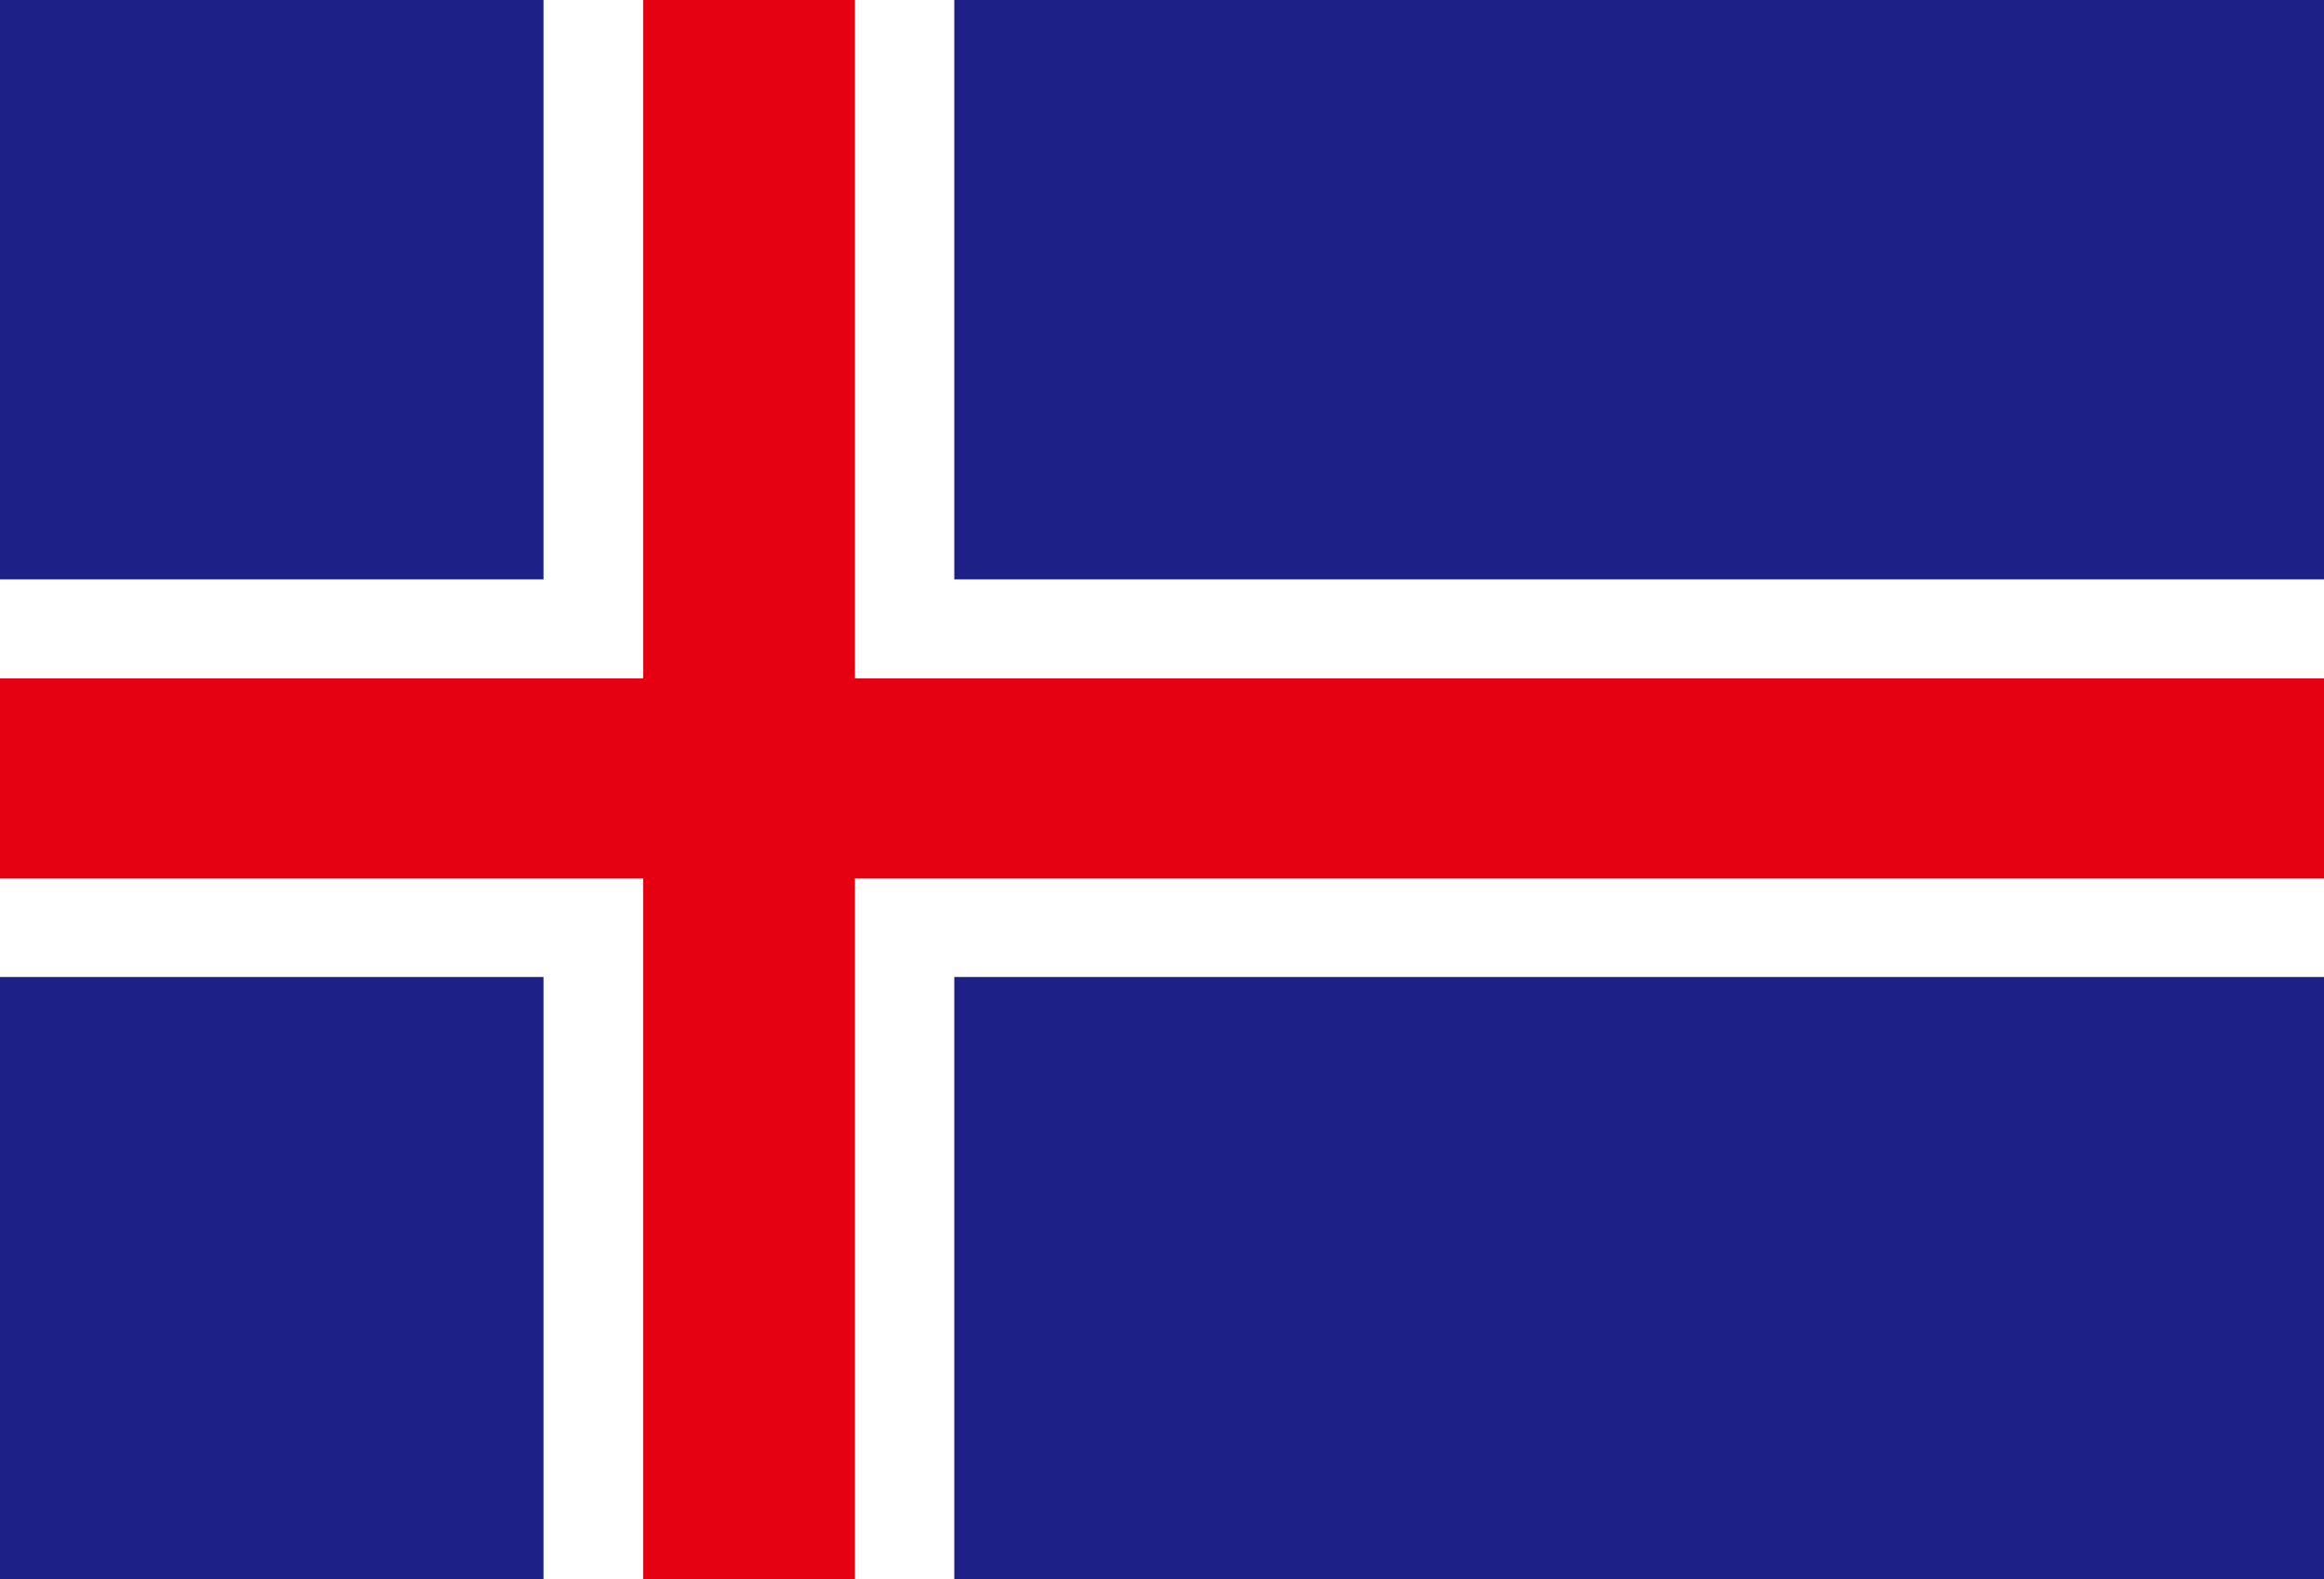
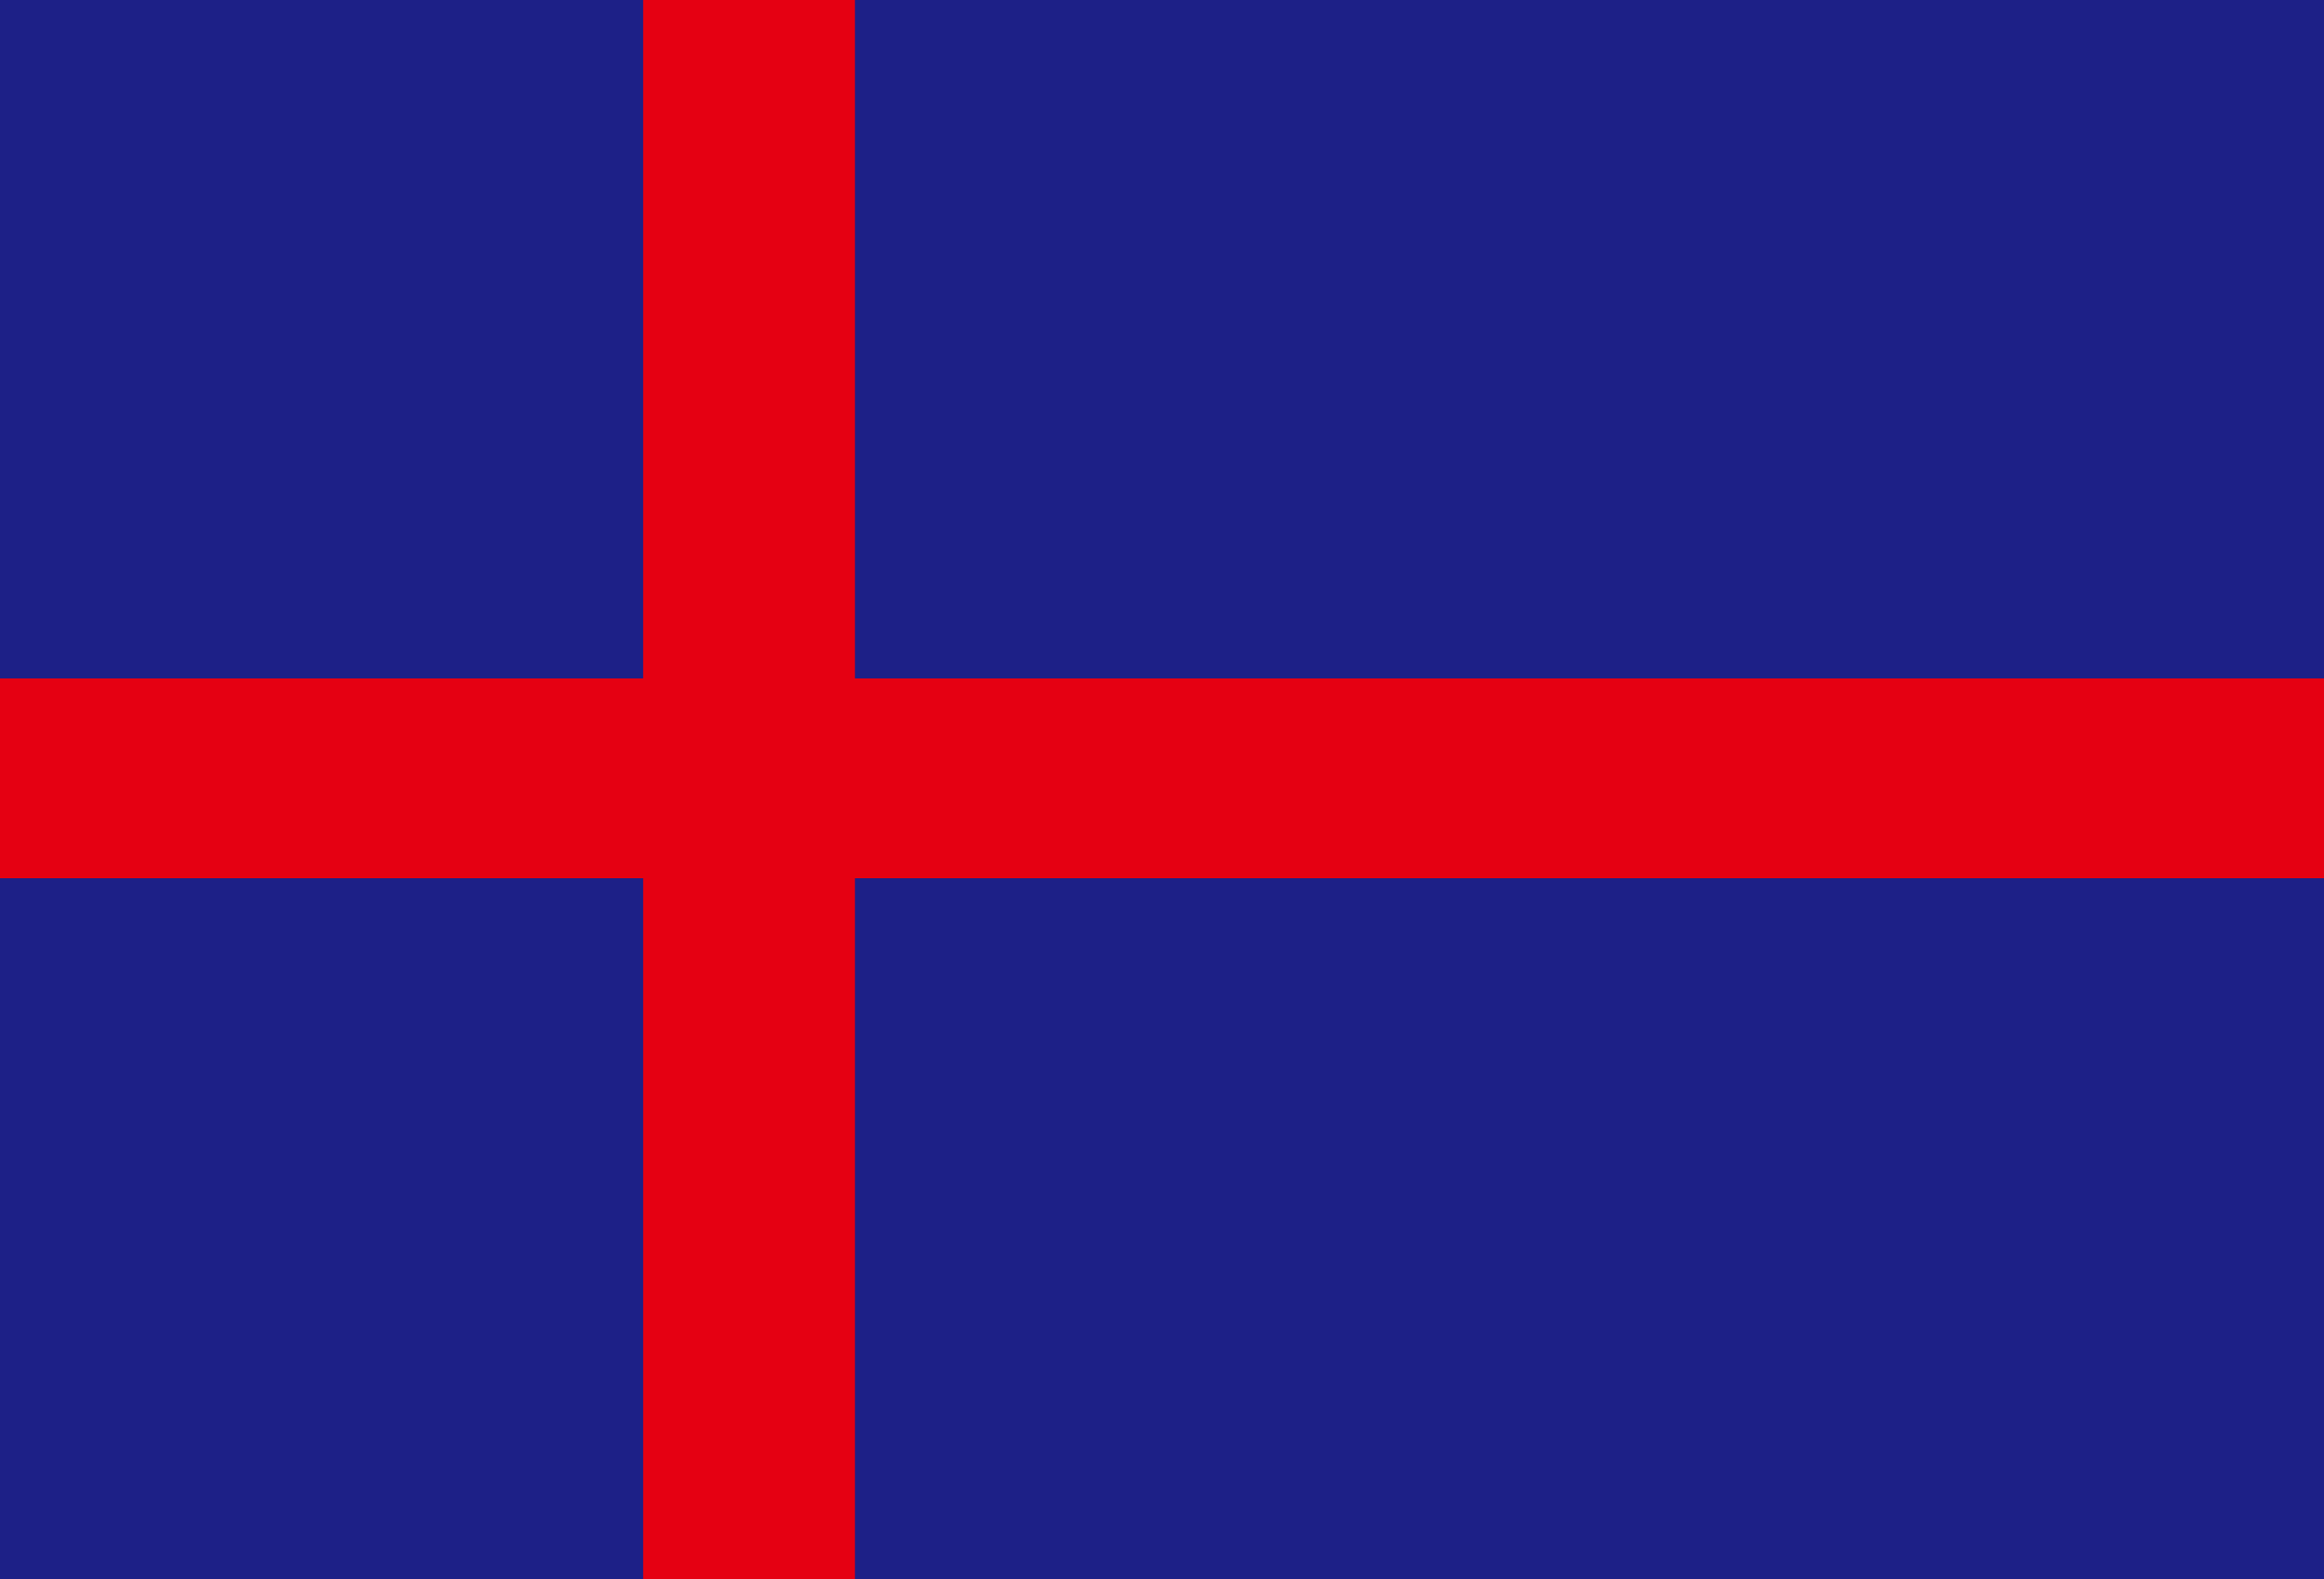
<svg xmlns="http://www.w3.org/2000/svg" viewBox="0 0 80 54.38">
  <rect x="0" y="0" width="80" height="54.38" fill="#808080" stroke="none" />
  <defs>
    <style>.cls-1{fill:#1d2087;}.cls-2{fill:#fff;}.cls-3{fill:#e50012;}</style>
  </defs>
  <title>アセット 26</title>
  <g id="レイヤー_2" data-name="レイヤー 2">
    <g id="レイヤー_1-2" data-name="レイヤー 1">
      <polygon class="cls-1" points="80 54.38 0 54.38 0 0 80 0 80 54.38 80 54.38" />
-       <polygon class="cls-2" points="80 19.95 32.85 19.95 32.85 0 18.71 0 18.71 19.95 0 19.95 0 33.64 18.71 33.64 18.71 54.38 32.85 54.38 32.85 33.64 80 33.64 80 19.95 80 19.95" />
      <polygon class="cls-3" points="80 23.36 29.43 23.36 29.43 0 22.14 0 22.14 23.36 0 23.36 0 30.24 22.14 30.24 22.14 54.38 29.43 54.38 29.43 30.24 80 30.24 80 23.36 80 23.36" />
    </g>
  </g>
</svg>